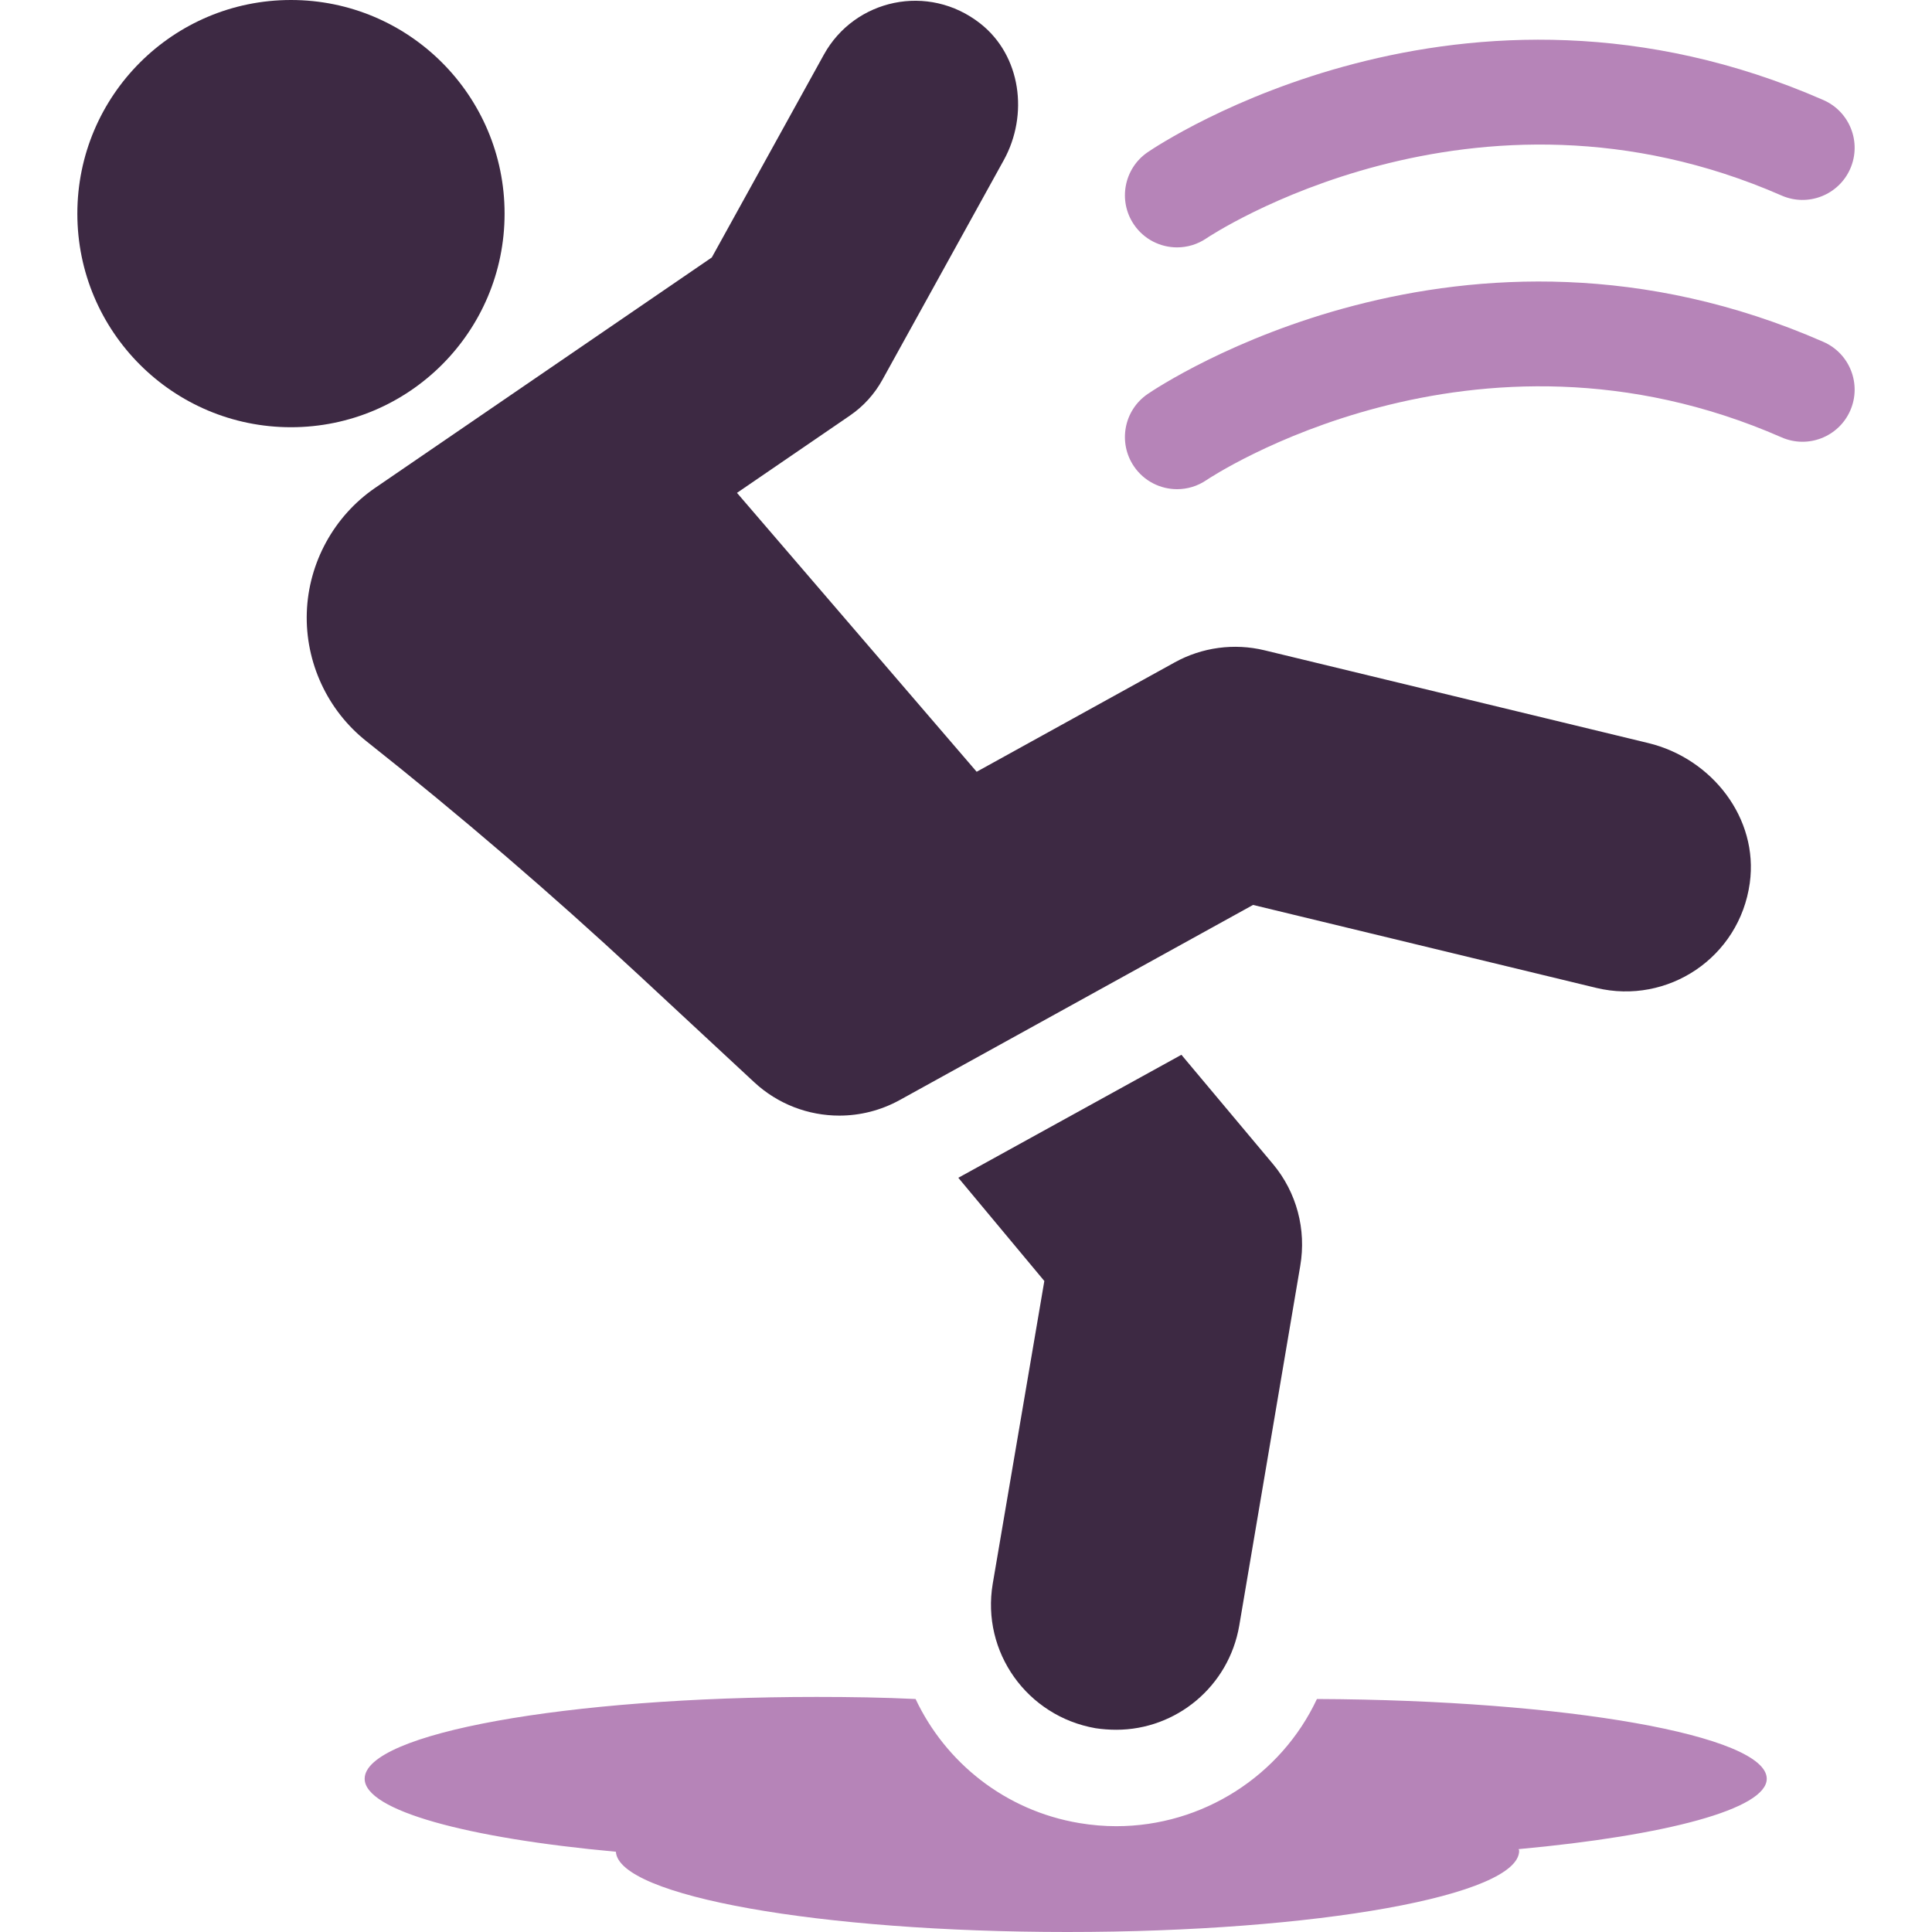
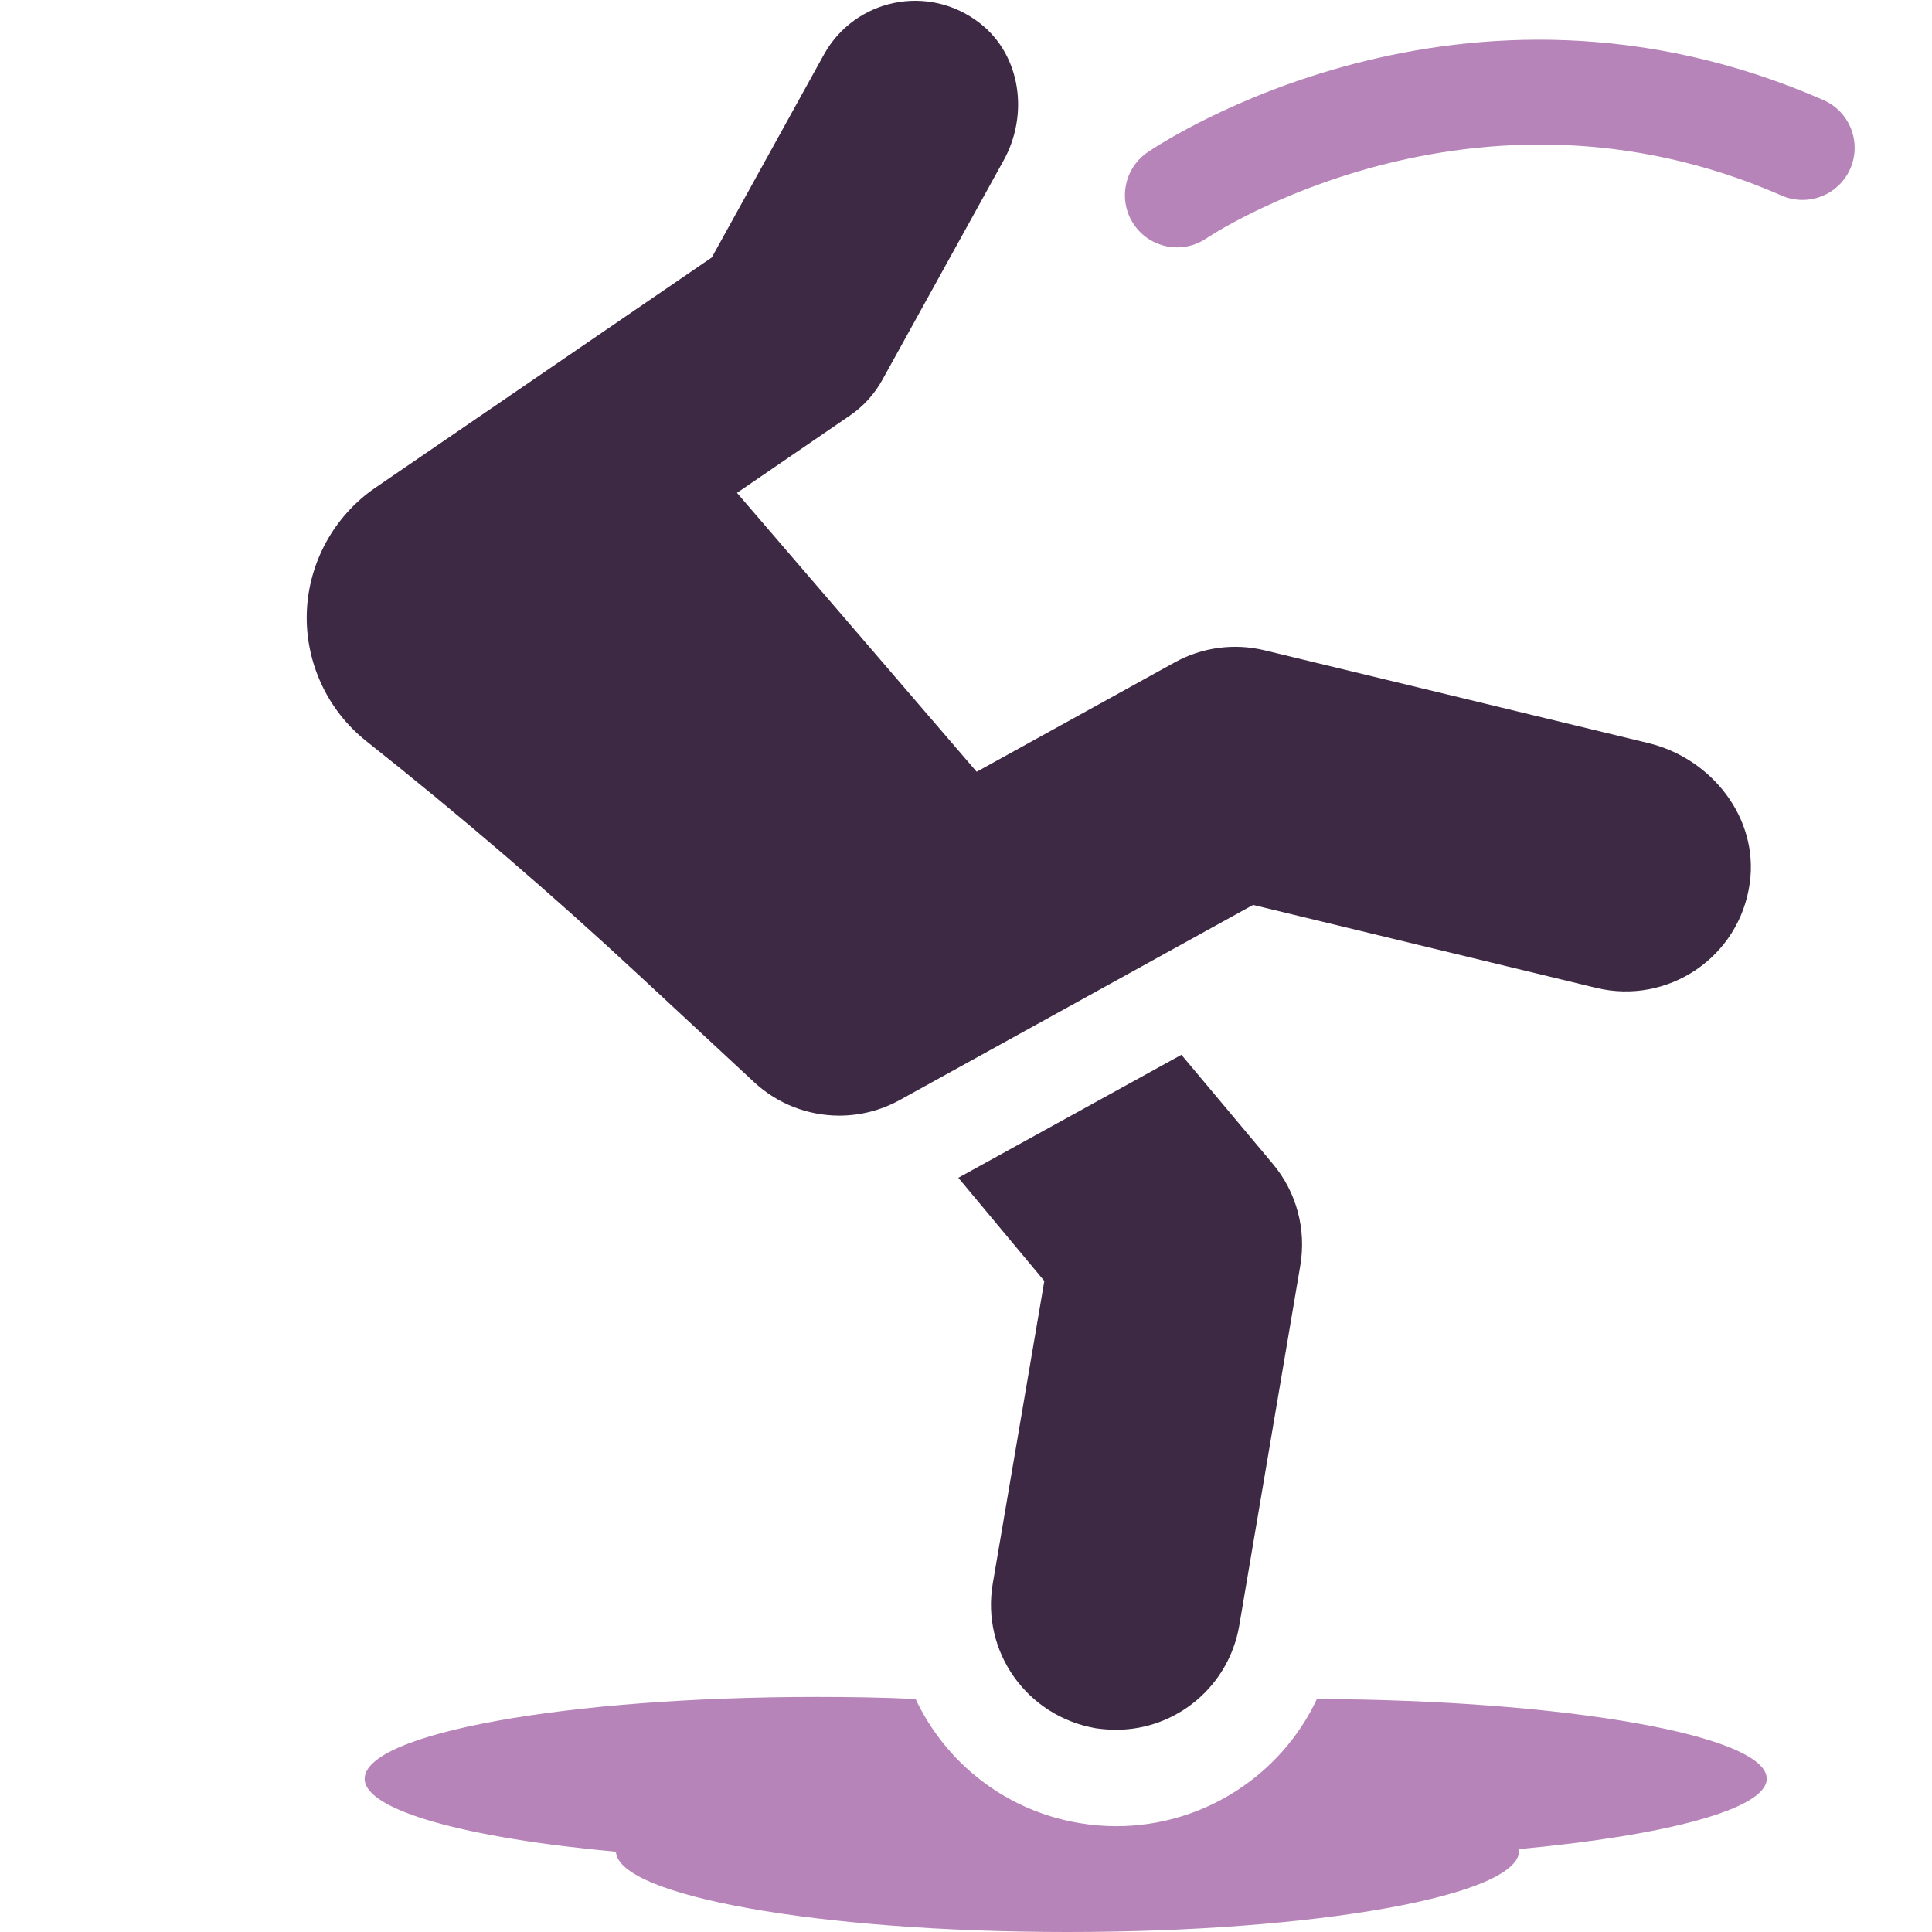
<svg xmlns="http://www.w3.org/2000/svg" id="Layer_1" version="1.1" viewBox="0 0 256 256">
  <defs>
    <style>
      .cls-1 {
        fill: #3d2943;
      }

      .cls-1, .cls-2 {
        stroke-width: 0px;
      }

      .cls-2 {
        fill: #b684b8;
      }
    </style>
  </defs>
  <path class="cls-2" d="M174.5,225.127c-4.765,10.154-15.125,16.853-26.59,16.853-1.588,0-3.246-.138-4.903-.415-9.876-1.657-17.75-8.08-21.687-16.438-4.212-.206-8.633-.275-13.122-.275-33.082,0-59.878,4.834-59.878,10.844,0,4.212,13.605,7.873,33.288,9.668.346,5.871,27.005,10.636,59.811,10.636,33.082,0,59.878-4.836,59.878-10.774,0-.069-.069-.138-.069-.207,19.546-1.796,32.875-5.318,32.875-9.323,0-5.733-26.52-10.43-59.602-10.569Z" />
  <path class="cls-1" d="M145.147,228.995c.897.138,1.865.207,2.762.207,7.942,0,14.919-5.731,16.3-13.813l8.08-47.654c.828-4.834-.484-9.737-3.591-13.467l-12.155-14.504-29.56,16.298,11.397,13.676-6.839,40.125c-1.518,9.048,4.559,17.543,13.607,19.131Z" />
  <path class="cls-1" d="M84.628,129.182l15.3,14.211c3.141,2.92,7.193,4.431,11.285,4.431,2.738,0,5.495-.678,8.007-2.064l46.816-25.852,45.495,10.997c9.451,2.266,18.952-4.02,20.323-13.89,1.194-8.593-5.018-16.519-13.447-18.556l-50.846-12.29c-4.032-.975-8.279-.403-11.909,1.602l-26.24,14.491-31.758-36.955,14.97-10.247c1.777-1.217,3.246-2.833,4.288-4.718l16.087-29.113c3.323-6.014,2.3-13.858-3.099-18.107-6.888-5.422-16.664-3.241-20.728,4.109l-14.855,26.884-44.63,30.546c-5.434,3.736-8.812,9.904-9.034,16.494-.223,6.593,2.73,12.97,7.896,17.06,12.427,9.847,24.463,20.176,36.078,30.968Z" />
  <path class="cls-2" d="M155.972,32.779c1.342,0,2.698-.391,3.89-1.204.347-.236,35.303-23.576,76.21-5.665,3.492,1.531,7.566-.064,9.097-3.554,1.529-3.494-.062-7.567-3.556-9.098-47.851-20.959-87.863,5.767-89.544,6.913-3.148,2.152-3.957,6.448-1.806,9.598,1.337,1.959,3.504,3.011,5.709,3.011Z" />
-   <path class="cls-2" d="M241.613,45.3c-47.844-20.959-87.863,5.763-89.544,6.91-3.148,2.152-3.957,6.448-1.806,9.598,1.337,1.959,3.504,3.011,5.709,3.011,1.342,0,2.698-.391,3.89-1.204.347-.239,35.296-23.592,76.21-5.662,3.489,1.531,7.566-.061,9.097-3.554,1.529-3.494-.061-7.567-3.556-9.098Z" />
-   <path class="cls-1" d="M66.86,28.305c0-15.632-12.673-28.305-28.304-28.305S10.249,12.673,10.249,28.305s12.673,28.305,28.307,28.305,28.304-12.673,28.304-28.305Z" />
</svg>